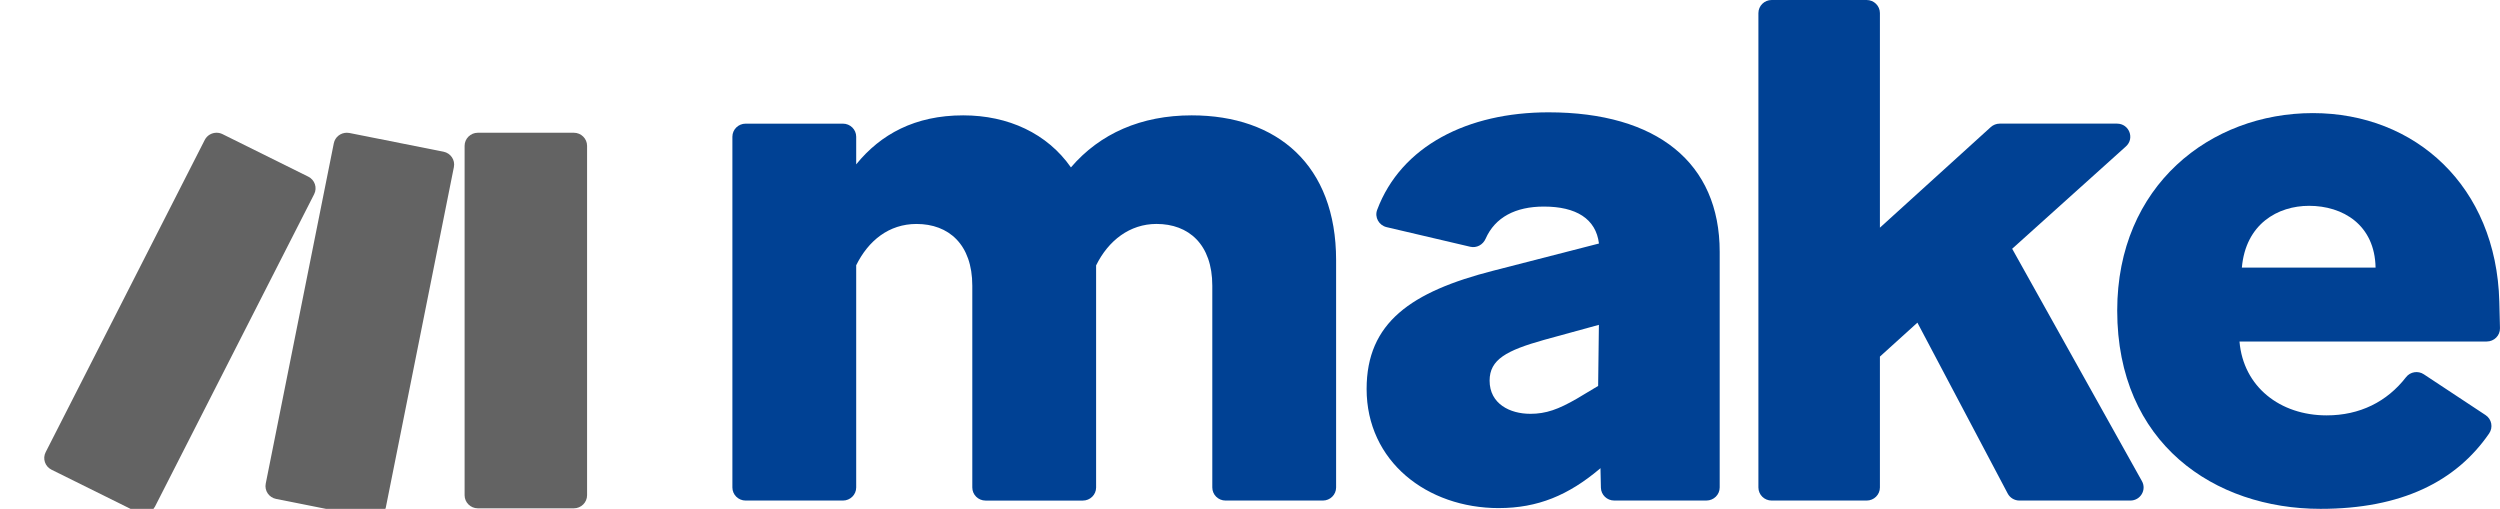
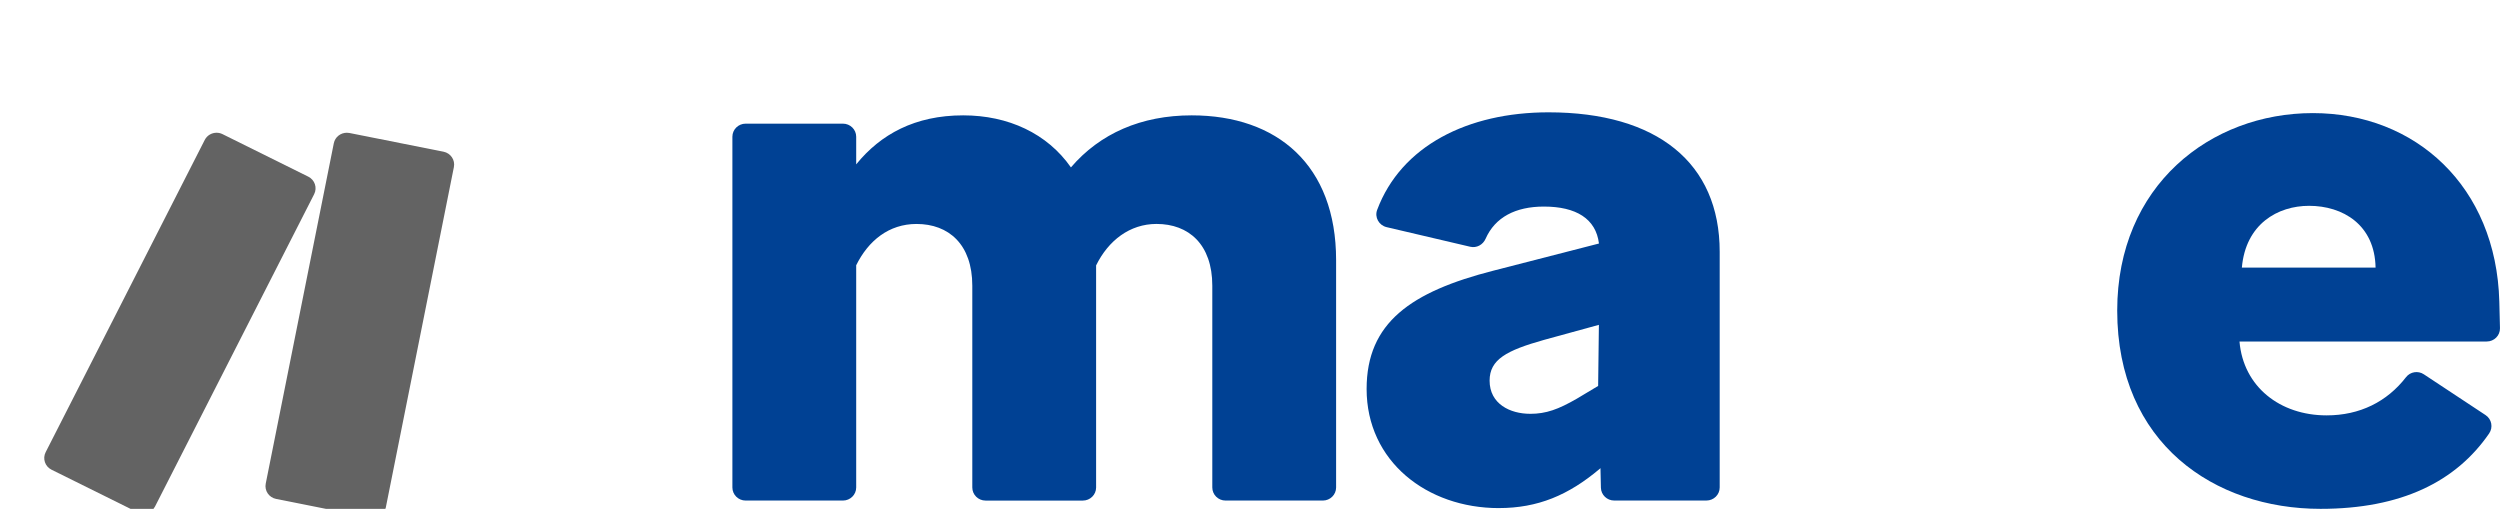
<svg xmlns="http://www.w3.org/2000/svg" fill="none" height="100%" overflow="visible" preserveAspectRatio="none" style="display: block;" viewBox="0 0 113 23" width="100%">
  <g clip-path="url(#clip0_0_126)" id="make-logo-text-rgb.2a3b78a1 1">
    <path d="M38.7 11.994V22.034C38.7 22.36 38.431 22.625 38.101 22.625H33.703C33.372 22.625 33.104 22.36 33.104 22.034V6.18C33.104 5.854 33.373 5.589 33.703 5.589H38.101C38.431 5.589 38.7 5.854 38.7 6.18V7.429C39.805 6.067 41.359 5.214 43.536 5.214C45.574 5.214 47.336 6.033 48.406 7.566C49.718 6.033 51.584 5.214 53.864 5.214C57.733 5.214 60.392 7.463 60.392 11.756V22.034C60.392 22.36 60.123 22.625 59.793 22.625H55.395C55.063 22.625 54.796 22.36 54.796 22.034V12.915C54.796 11.041 53.726 10.122 52.274 10.122C51.065 10.122 50.097 10.872 49.544 11.996V22.035C49.544 22.361 49.275 22.626 48.945 22.626H44.547C44.216 22.626 43.948 22.361 43.948 22.035V12.916C43.948 11.042 42.878 10.123 41.426 10.123C40.183 10.123 39.249 10.873 38.696 11.997" fill="#004194" id="Vector" />
    <path d="M67.747 22.966C64.501 22.966 61.771 20.853 61.771 17.582C61.771 14.585 63.775 13.187 67.505 12.233L72.273 11.007C72.135 9.883 71.236 9.337 69.785 9.337C68.5 9.337 67.576 9.822 67.149 10.792C67.03 11.062 66.745 11.222 66.453 11.153L62.675 10.267C62.327 10.185 62.123 9.819 62.247 9.488C63.332 6.593 66.345 5.077 69.992 5.077C74.896 5.077 77.73 7.36 77.73 11.379V22.033C77.73 22.36 77.461 22.624 77.13 22.624H72.961C72.635 22.624 72.369 22.367 72.361 22.047L72.341 21.159L72.306 21.193C70.89 22.385 69.509 22.965 67.746 22.965M69.162 18.705C69.888 18.705 70.44 18.5 71.269 18.023L72.236 17.444L72.27 14.683L69.783 15.365C68.09 15.842 67.33 16.251 67.33 17.205C67.33 18.261 68.262 18.704 69.161 18.704" fill="#004194" id="Vector_2" />
-     <path d="M86.665 14.585L84.972 16.118V22.034C84.972 22.361 84.703 22.625 84.373 22.625H80.079C79.747 22.625 79.48 22.36 79.48 22.034V0.591C79.48 0.265 79.749 0 80.079 0H84.373C84.703 0 84.972 0.265 84.972 0.591V10.291L89.982 5.745C90.092 5.645 90.238 5.588 90.388 5.588H95.689C96.237 5.588 96.497 6.252 96.094 6.616L90.95 11.244L96.816 21.748C97.036 22.142 96.747 22.625 96.291 22.625H91.279C91.056 22.625 90.85 22.502 90.748 22.307L86.666 14.583L86.665 14.585Z" fill="#004194" id="Vector_3" />
    <path d="M104.887 23C100.086 23 95.698 20.036 95.698 14.039C95.698 8.383 99.913 5.112 104.541 5.112C109.169 5.112 112.832 8.417 112.969 13.63C112.985 14.18 112.994 14.564 112.999 14.837C113.004 15.168 112.734 15.436 112.4 15.436H101.225C101.398 17.48 103.056 18.775 105.163 18.775C106.663 18.775 107.892 18.16 108.753 17.048C108.944 16.802 109.296 16.745 109.557 16.918L112.348 18.762C112.627 18.946 112.697 19.32 112.508 19.594C111.013 21.765 108.547 23 104.888 23M101.33 12.097H107.376C107.341 10.154 105.891 9.303 104.371 9.303C102.955 9.303 101.504 10.122 101.332 12.097" fill="#004194" id="Vector_4" />
-     <path d="M21.599 6H25.937C26.267 6 26.536 6.265 26.536 6.591V22.385C26.536 22.711 26.267 22.976 25.937 22.976H21.599C21.269 22.976 21 22.711 21 22.385V6.591C21 6.265 21.269 6 21.599 6Z" fill="#636363" id="Vector_5" />
    <path d="M15.088 6.476L12.011 21.859C11.947 22.178 12.157 22.488 12.481 22.552L16.733 23.398C17.058 23.462 17.376 23.254 17.44 22.933L20.516 7.551C20.58 7.231 20.37 6.922 20.047 6.857L15.795 6.011C15.755 6.004 15.715 6 15.676 6C15.395 6 15.144 6.194 15.088 6.476Z" fill="#636363" id="Vector_6" />
    <path d="M9.254 6.326L2.064 20.438C1.915 20.73 2.034 21.085 2.33 21.231L6.206 23.152C6.501 23.298 6.861 23.181 7.01 22.889L14.2 8.777C14.348 8.485 14.229 8.13 13.933 7.984L10.058 6.063C9.971 6.02 9.88 6 9.789 6C9.57 6 9.359 6.119 9.254 6.326Z" fill="#636363" id="Vector_7" />
  </g>
  <defs>
    <clipPath id="clip0_0_126">
      <rect fill="white" height="23" width="113" />
    </clipPath>
  </defs>
</svg>